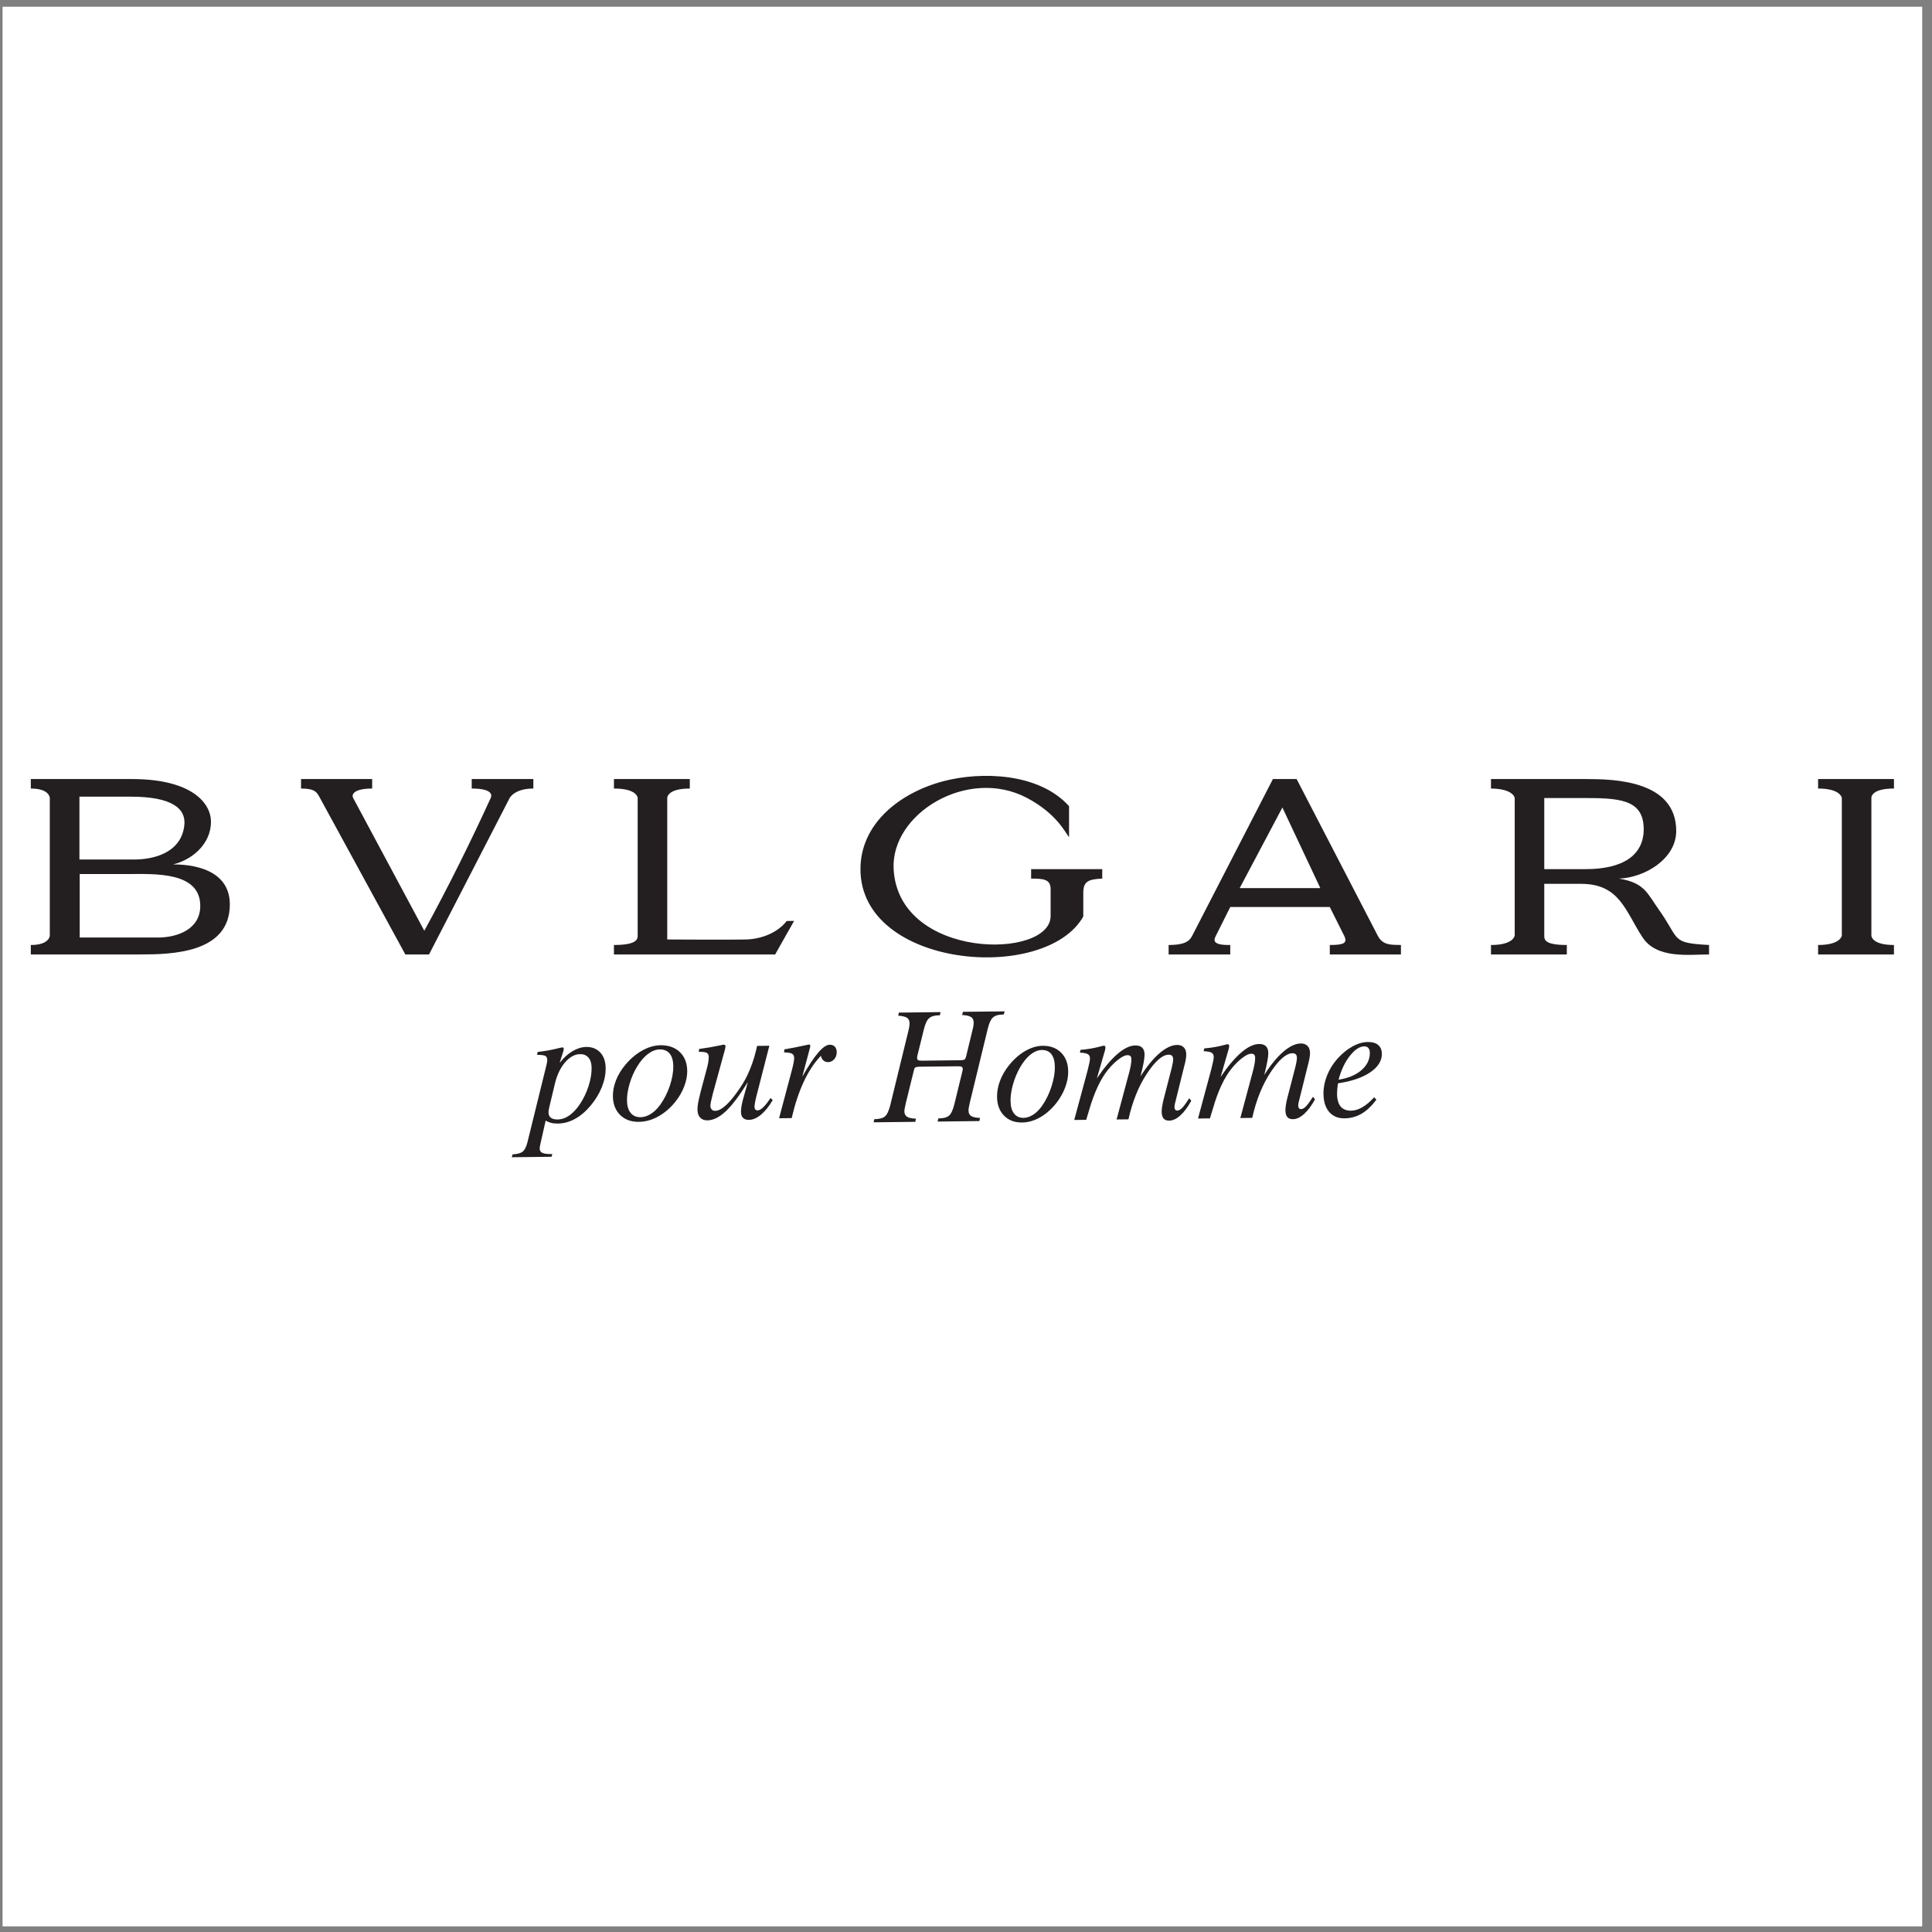
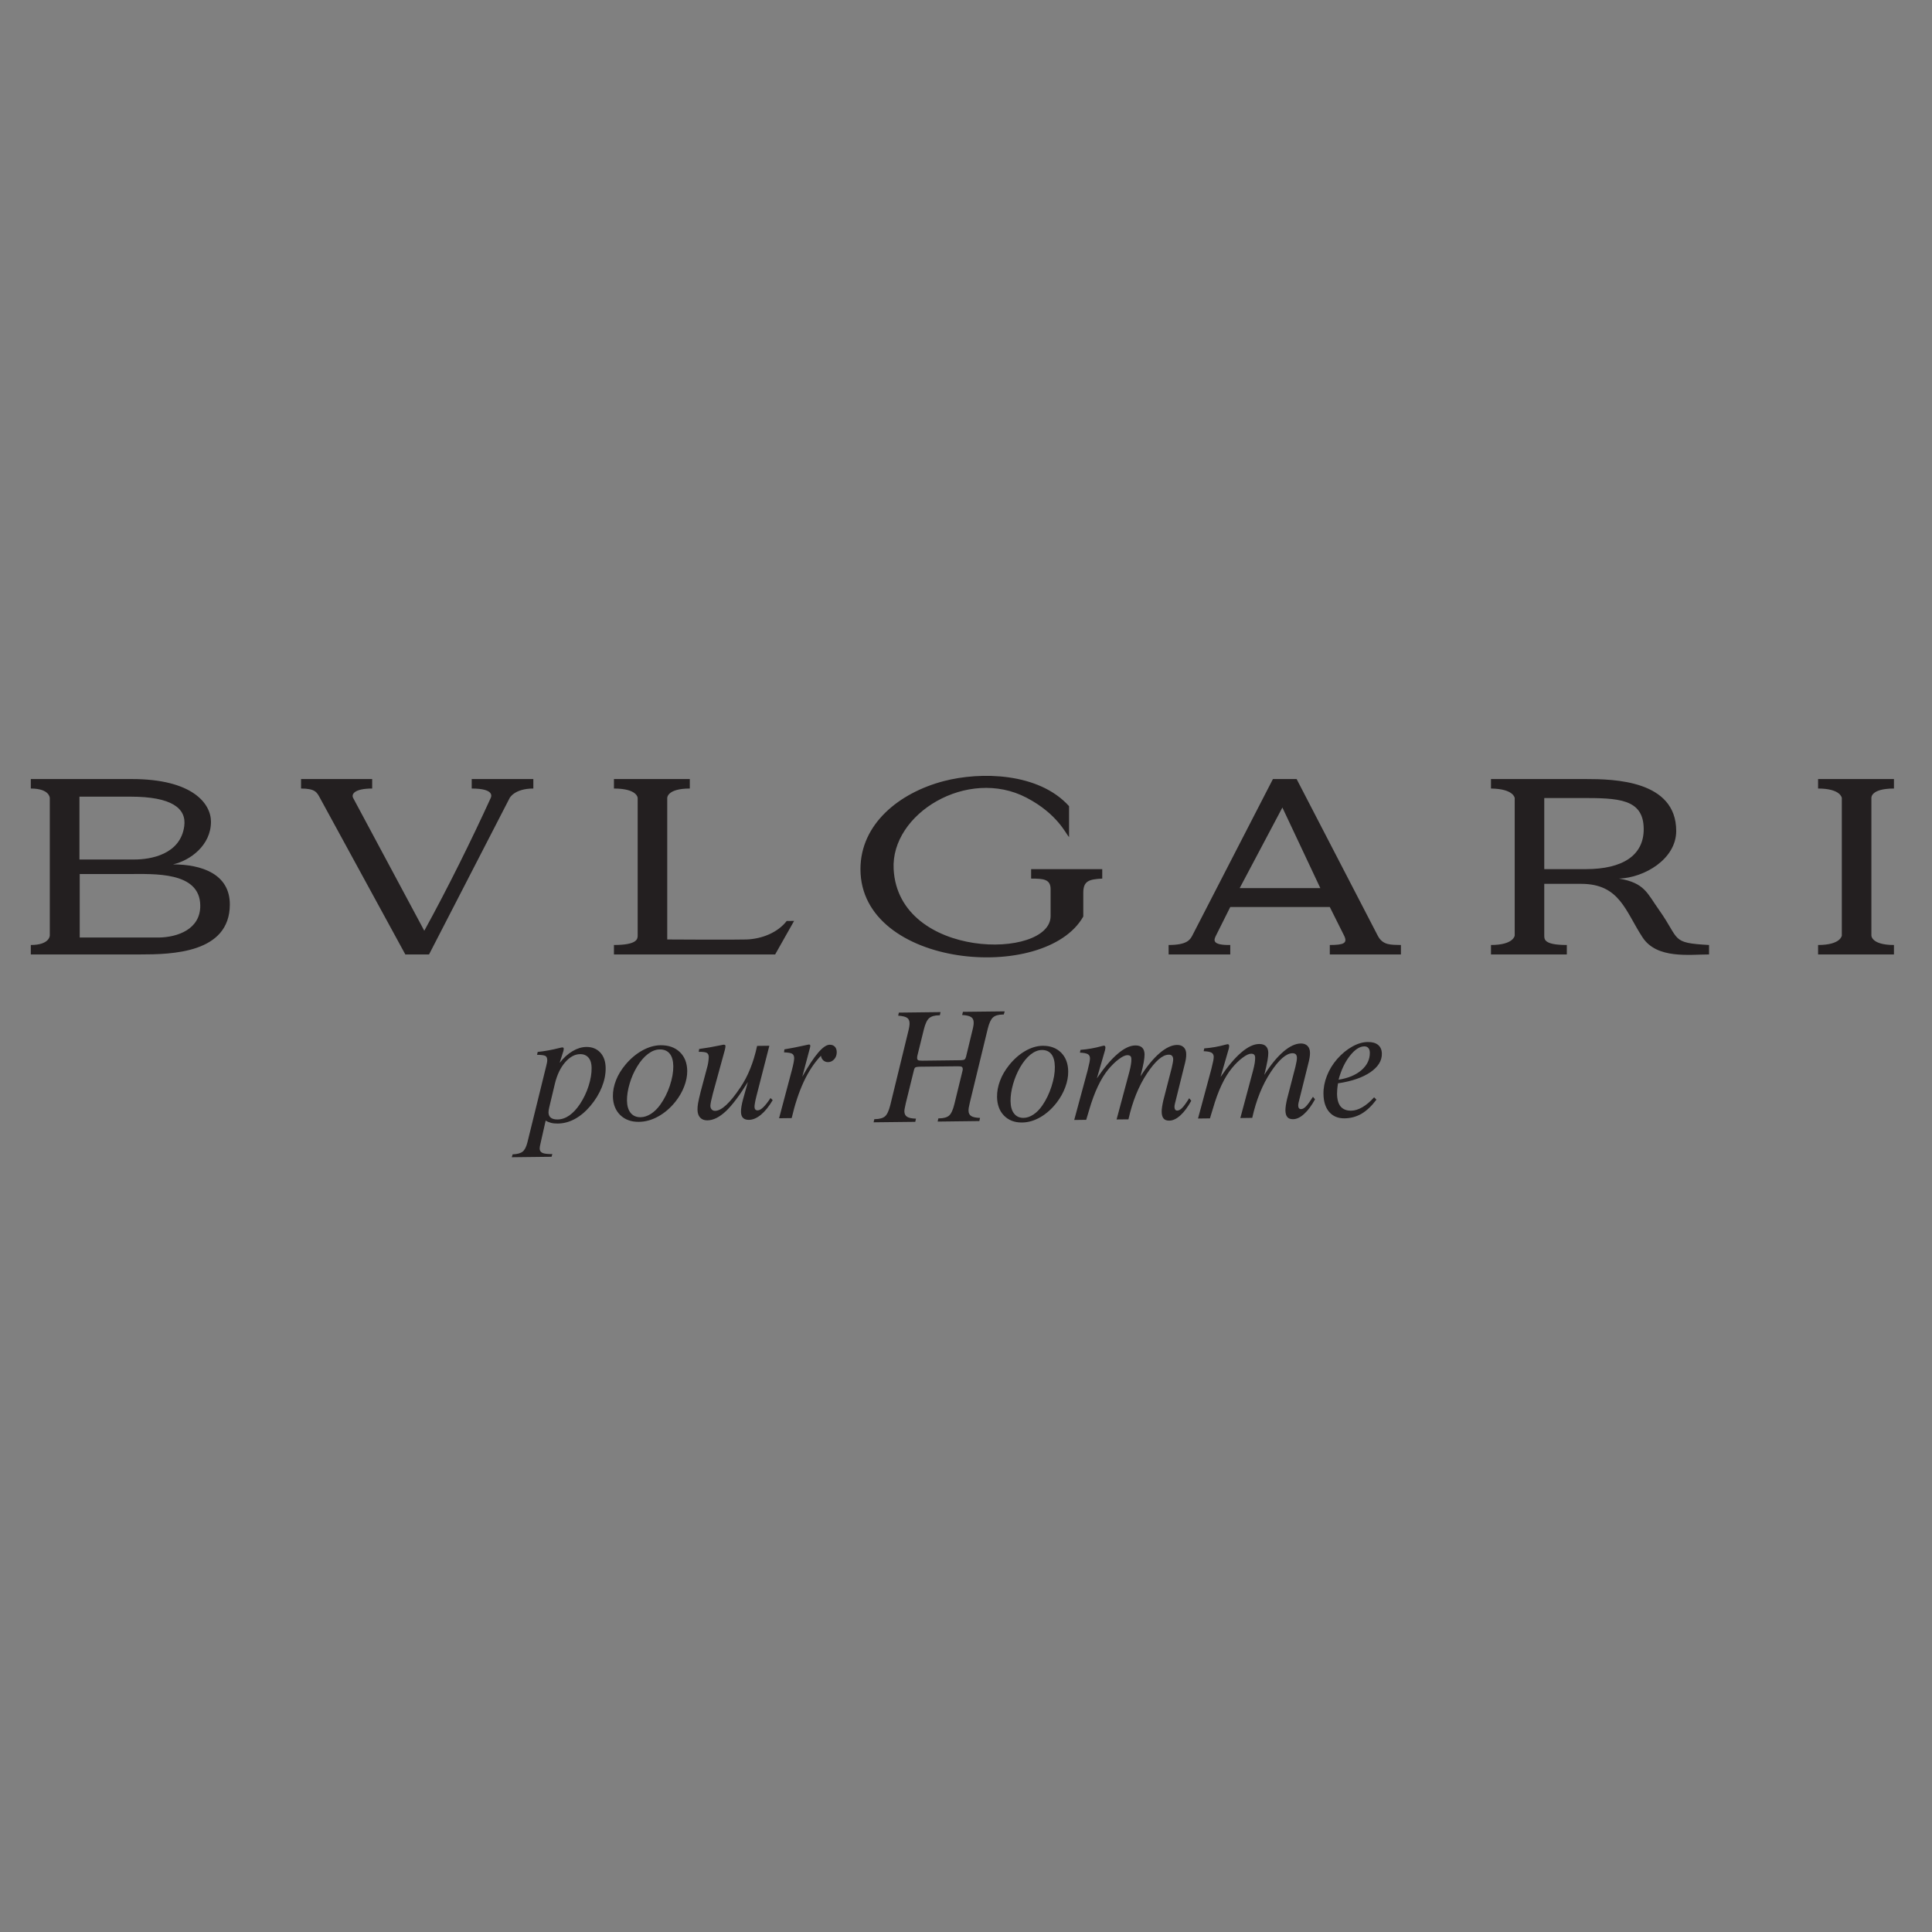
<svg xmlns="http://www.w3.org/2000/svg" width="194pt" height="194pt" viewBox="0 0 194 194" version="1.1">
  <rect x="0" y="0" width="194" height="194" fill="#808080" stroke="none" />
  <g id="surface1">
-     <path style=" stroke:none;fill-rule:evenodd;fill:rgb(100%,100%,100%);fill-opacity:1;" d="M 0.258 0.676 L 193.016 0.676 L 193.016 193.434 L 0.258 193.434 L 0.258 0.676 " />
    <path style=" stroke:none;fill-rule:evenodd;fill:rgb(13.699%,12.199%,12.5%);fill-opacity:1;" d="M 87.723 112.695 L 87.793 112.379 L 87.852 112.379 C 88.32 112.371 88.66 112.277 88.871 112.094 C 89.082 111.91 89.254 111.531 89.398 110.965 L 91.207 103.551 C 91.254 103.359 91.289 103.199 91.305 103.074 C 91.324 102.945 91.336 102.836 91.332 102.742 C 91.328 102.488 91.242 102.309 91.074 102.195 C 90.902 102.086 90.609 102.016 90.191 101.988 L 90.258 101.68 L 94.445 101.629 L 94.375 101.949 L 94.316 101.949 C 93.852 101.953 93.516 102.051 93.301 102.238 C 93.086 102.422 92.91 102.797 92.77 103.363 L 92.117 106.008 C 92.109 106.047 92.102 106.09 92.098 106.129 C 92.094 106.168 92.094 106.203 92.094 106.246 C 92.094 106.348 92.125 106.414 92.191 106.453 C 92.254 106.488 92.387 106.508 92.59 106.508 L 96.48 106.461 C 96.664 106.457 96.789 106.43 96.855 106.387 C 96.922 106.336 96.969 106.246 97.004 106.113 L 97.641 103.477 C 97.688 103.297 97.723 103.145 97.742 103.012 C 97.766 102.875 97.773 102.762 97.77 102.668 C 97.77 102.422 97.68 102.238 97.508 102.125 C 97.332 102.012 97.035 101.941 96.613 101.922 L 96.691 101.602 L 100.887 101.555 L 100.793 101.871 L 100.676 101.875 C 100.242 101.879 99.918 101.977 99.707 102.168 C 99.496 102.359 99.324 102.73 99.188 103.285 L 97.391 110.691 C 97.336 110.93 97.297 111.109 97.277 111.227 C 97.262 111.344 97.25 111.445 97.254 111.523 C 97.254 111.77 97.344 111.953 97.523 112.066 C 97.699 112.18 97.996 112.242 98.41 112.254 L 98.34 112.57 L 94.152 112.621 L 94.223 112.305 L 94.281 112.301 C 94.75 112.297 95.09 112.203 95.301 112.02 C 95.512 111.836 95.688 111.457 95.828 110.887 L 96.641 107.559 C 96.656 107.504 96.664 107.461 96.668 107.434 C 96.668 107.402 96.672 107.371 96.672 107.336 C 96.668 107.23 96.637 107.16 96.57 107.121 C 96.508 107.086 96.371 107.066 96.168 107.07 L 92.293 107.113 C 92.098 107.121 91.969 107.148 91.906 107.191 C 91.844 107.238 91.801 107.324 91.773 107.453 L 90.957 110.766 C 90.902 111.008 90.863 111.184 90.844 111.305 C 90.82 111.422 90.812 111.52 90.812 111.598 C 90.816 111.844 90.906 112.027 91.086 112.141 C 91.266 112.258 91.562 112.316 91.977 112.328 L 91.906 112.648 Z M 100.117 110.141 C 100.113 109.605 100.211 109.066 100.418 108.523 C 100.621 107.977 100.926 107.457 101.324 106.961 C 101.816 106.348 102.355 105.875 102.945 105.535 C 103.535 105.195 104.117 105.02 104.695 105.012 C 105.465 105.004 106.086 105.234 106.551 105.699 C 107.016 106.168 107.254 106.797 107.262 107.59 C 107.27 108.094 107.172 108.621 106.969 109.168 C 106.77 109.711 106.48 110.23 106.105 110.719 C 105.617 111.348 105.07 111.832 104.465 112.184 C 103.859 112.531 103.246 112.711 102.621 112.715 C 101.875 112.723 101.277 112.492 100.816 112.023 C 100.359 111.555 100.129 110.926 100.117 110.141 Z M 104.613 105.434 C 104.238 105.438 103.859 105.594 103.48 105.891 C 103.102 106.195 102.754 106.621 102.434 107.172 C 102.133 107.699 101.895 108.266 101.723 108.875 C 101.551 109.484 101.465 110.051 101.473 110.566 C 101.48 111.105 101.594 111.52 101.824 111.812 C 102.051 112.109 102.371 112.254 102.781 112.25 C 103.105 112.246 103.434 112.137 103.766 111.918 C 104.098 111.699 104.395 111.395 104.664 111.004 C 105.047 110.449 105.355 109.812 105.586 109.094 C 105.816 108.375 105.93 107.723 105.922 107.133 C 105.914 106.574 105.801 106.148 105.578 105.859 C 105.355 105.57 105.031 105.43 104.613 105.434 Z M 107.867 112.461 L 109.211 107.488 C 109.305 107.109 109.367 106.84 109.402 106.668 C 109.434 106.5 109.449 106.363 109.449 106.262 C 109.445 106.07 109.371 105.934 109.227 105.848 C 109.078 105.766 108.816 105.715 108.441 105.699 L 108.496 105.422 C 109.223 105.363 109.93 105.242 110.621 105.047 C 110.742 105.016 110.812 104.996 110.836 104.996 C 110.887 104.996 110.93 105.012 110.957 105.043 C 110.984 105.074 110.996 105.121 111 105.184 C 111 105.219 110.996 105.258 110.988 105.305 C 110.98 105.352 110.973 105.402 110.961 105.453 L 110.141 108.285 C 110.871 107.207 111.562 106.387 112.219 105.828 C 112.871 105.266 113.469 104.98 114.008 104.977 C 114.309 104.973 114.535 105.047 114.691 105.199 C 114.848 105.352 114.926 105.582 114.93 105.879 C 114.93 106.078 114.902 106.332 114.848 106.648 C 114.793 106.965 114.684 107.441 114.523 108.078 C 115.172 107.062 115.816 106.285 116.445 105.746 C 117.078 105.207 117.66 104.934 118.191 104.926 C 118.48 104.922 118.703 105.004 118.867 105.168 C 119.031 105.332 119.113 105.559 119.113 105.859 C 119.117 106.012 119.105 106.18 119.074 106.363 C 119.043 106.547 118.984 106.801 118.898 107.121 L 117.973 110.852 C 117.961 110.914 117.949 110.973 117.941 111.027 C 117.934 111.082 117.934 111.129 117.934 111.164 C 117.934 111.277 117.961 111.363 118.012 111.426 C 118.059 111.488 118.129 111.52 118.211 111.516 C 118.371 111.516 118.539 111.422 118.715 111.238 C 118.895 111.055 119.125 110.738 119.41 110.277 L 119.621 110.531 C 119.273 111.164 118.906 111.656 118.527 112 C 118.145 112.348 117.777 112.523 117.414 112.527 C 117.152 112.531 116.961 112.461 116.84 112.312 C 116.715 112.164 116.652 111.938 116.648 111.629 C 116.645 111.5 116.66 111.332 116.691 111.133 C 116.723 110.93 116.762 110.723 116.812 110.508 L 117.656 107.234 C 117.703 107.031 117.742 106.859 117.766 106.711 C 117.793 106.562 117.805 106.449 117.805 106.371 C 117.801 106.215 117.762 106.094 117.688 106.02 C 117.621 105.941 117.504 105.902 117.352 105.906 C 116.73 105.91 116 106.547 115.164 107.809 C 114.328 109.074 113.715 110.602 113.312 112.398 L 112.121 112.41 L 113.398 107.648 C 113.48 107.336 113.535 107.078 113.562 106.883 C 113.594 106.688 113.609 106.516 113.605 106.359 C 113.605 106.215 113.574 106.109 113.508 106.047 C 113.441 105.984 113.336 105.953 113.195 105.953 C 112.988 105.957 112.707 106.086 112.355 106.348 C 112.004 106.605 111.645 106.957 111.285 107.387 C 110.52 108.32 109.883 109.68 109.367 111.457 C 109.309 111.656 109.27 111.797 109.238 111.887 L 109.07 112.445 Z M 120.297 112.316 L 121.637 107.344 C 121.73 106.965 121.793 106.691 121.828 106.523 C 121.859 106.355 121.875 106.219 121.875 106.117 C 121.871 105.926 121.797 105.785 121.652 105.703 C 121.504 105.621 121.242 105.57 120.867 105.555 L 120.922 105.273 C 121.648 105.219 122.355 105.094 123.047 104.902 C 123.168 104.867 123.242 104.852 123.262 104.852 C 123.316 104.852 123.355 104.863 123.383 104.898 C 123.41 104.926 123.426 104.973 123.426 105.035 C 123.426 105.07 123.422 105.113 123.414 105.16 C 123.406 105.207 123.398 105.254 123.387 105.305 L 122.566 108.141 C 123.297 107.059 123.992 106.238 124.645 105.68 C 125.297 105.121 125.895 104.836 126.434 104.832 C 126.734 104.828 126.961 104.902 127.117 105.055 C 127.273 105.207 127.352 105.434 127.355 105.734 C 127.355 105.93 127.328 106.188 127.273 106.5 C 127.219 106.82 127.109 107.293 126.953 107.934 C 127.602 106.914 128.242 106.141 128.871 105.598 C 129.504 105.059 130.086 104.785 130.621 104.781 C 130.906 104.777 131.129 104.859 131.293 105.023 C 131.453 105.184 131.539 105.414 131.543 105.715 C 131.543 105.863 131.531 106.031 131.5 106.215 C 131.469 106.402 131.414 106.652 131.328 106.973 L 130.398 110.707 C 130.387 110.77 130.375 110.828 130.367 110.883 C 130.363 110.938 130.359 110.98 130.359 111.02 C 130.359 111.133 130.387 111.219 130.438 111.281 C 130.484 111.344 130.555 111.371 130.637 111.371 C 130.797 111.371 130.965 111.277 131.141 111.094 C 131.32 110.91 131.551 110.59 131.84 110.133 L 132.047 110.387 C 131.699 111.02 131.336 111.512 130.953 111.855 C 130.574 112.203 130.203 112.379 129.844 112.383 C 129.578 112.387 129.387 112.312 129.266 112.168 C 129.141 112.02 129.078 111.793 129.074 111.484 C 129.074 111.355 129.09 111.188 129.117 110.984 C 129.148 110.785 129.188 110.578 129.238 110.363 L 130.086 107.09 C 130.129 106.887 130.164 106.711 130.195 106.566 C 130.219 106.418 130.23 106.305 130.23 106.227 C 130.227 106.066 130.188 105.949 130.117 105.871 C 130.047 105.797 129.93 105.758 129.781 105.758 C 129.156 105.766 128.426 106.402 127.59 107.664 C 126.758 108.93 126.141 110.457 125.742 112.25 L 124.547 112.266 L 125.824 107.504 C 125.906 107.188 125.961 106.934 125.992 106.738 C 126.02 106.543 126.035 106.371 126.035 106.215 C 126.031 106.07 126 105.965 125.934 105.902 C 125.867 105.836 125.762 105.805 125.621 105.809 C 125.414 105.809 125.133 105.941 124.781 106.203 C 124.43 106.461 124.07 106.809 123.711 107.242 C 122.945 108.176 122.309 109.531 121.797 111.312 C 121.738 111.508 121.695 111.652 121.664 111.742 L 121.496 112.301 Z M 134.41 108.418 C 135.383 108.266 136.148 107.945 136.715 107.453 C 137.281 106.961 137.559 106.375 137.551 105.699 C 137.547 105.496 137.496 105.34 137.398 105.23 C 137.301 105.121 137.164 105.066 136.992 105.07 C 136.527 105.074 136.043 105.391 135.547 106.02 C 135.051 106.645 134.672 107.445 134.41 108.418 Z M 137.98 110.184 L 138.211 110.422 C 137.734 111.059 137.238 111.527 136.723 111.832 C 136.203 112.133 135.637 112.289 135.012 112.297 C 134.359 112.305 133.844 112.09 133.469 111.656 C 133.098 111.223 132.902 110.613 132.895 109.832 C 132.887 109.234 133.004 108.629 133.242 108.023 C 133.48 107.414 133.824 106.852 134.273 106.336 C 134.742 105.805 135.246 105.391 135.789 105.09 C 136.328 104.789 136.844 104.637 137.34 104.633 C 137.789 104.625 138.141 104.723 138.387 104.93 C 138.629 105.133 138.754 105.426 138.758 105.809 C 138.77 106.516 138.379 107.137 137.598 107.672 C 136.812 108.203 135.73 108.578 134.355 108.781 C 134.32 109 134.293 109.199 134.277 109.383 C 134.262 109.562 134.258 109.715 134.258 109.832 C 134.266 110.406 134.387 110.832 134.621 111.113 C 134.863 111.395 135.219 111.535 135.684 111.527 C 136.039 111.523 136.414 111.406 136.809 111.176 C 137.199 110.949 137.59 110.617 137.98 110.184 Z M 55.723 108.801 L 55.156 111.176 C 55.125 111.305 55.105 111.41 55.094 111.492 C 55.082 111.574 55.078 111.645 55.078 111.703 C 55.082 111.941 55.16 112.117 55.316 112.238 C 55.473 112.355 55.695 112.414 55.992 112.41 C 56.395 112.406 56.785 112.273 57.168 112.008 C 57.547 111.742 57.906 111.359 58.238 110.859 C 58.605 110.301 58.895 109.699 59.102 109.047 C 59.312 108.395 59.414 107.781 59.406 107.215 C 59.402 106.781 59.297 106.445 59.094 106.203 C 58.887 105.965 58.605 105.844 58.246 105.852 C 57.719 105.855 57.219 106.129 56.754 106.664 C 56.281 107.203 55.941 107.914 55.723 108.801 Z M 51.391 116.203 L 51.473 115.914 C 51.945 115.895 52.285 115.801 52.484 115.637 C 52.688 115.473 52.848 115.16 52.961 114.707 L 54.852 107.027 C 54.887 106.895 54.914 106.777 54.93 106.68 C 54.945 106.582 54.953 106.512 54.953 106.465 C 54.949 106.246 54.891 106.102 54.766 106.031 C 54.645 105.961 54.363 105.922 53.926 105.918 L 53.992 105.629 C 54.691 105.555 55.406 105.426 56.133 105.242 C 56.312 105.195 56.418 105.176 56.449 105.176 C 56.504 105.176 56.543 105.184 56.57 105.203 C 56.59 105.219 56.602 105.25 56.605 105.297 C 56.605 105.328 56.602 105.359 56.598 105.398 C 56.594 105.434 56.586 105.473 56.578 105.523 L 56.195 106.727 C 56.598 106.215 57.027 105.824 57.492 105.551 C 57.949 105.277 58.41 105.137 58.871 105.129 C 59.461 105.125 59.93 105.312 60.277 105.691 C 60.629 106.07 60.809 106.59 60.816 107.246 C 60.824 107.867 60.695 108.512 60.43 109.172 C 60.16 109.836 59.781 110.457 59.289 111.043 C 58.801 111.621 58.277 112.059 57.727 112.359 C 57.172 112.66 56.594 112.816 55.996 112.82 C 55.746 112.824 55.523 112.801 55.32 112.746 C 55.121 112.695 54.945 112.621 54.793 112.52 L 54.277 114.809 C 54.246 114.926 54.223 115.027 54.211 115.117 C 54.195 115.207 54.191 115.273 54.191 115.328 C 54.191 115.539 54.289 115.684 54.473 115.77 C 54.66 115.852 54.988 115.891 55.461 115.883 L 55.383 116.156 Z M 61.543 110.078 C 61.539 109.547 61.645 109.008 61.859 108.465 C 62.074 107.918 62.391 107.402 62.809 106.902 C 63.32 106.293 63.887 105.82 64.5 105.48 C 65.117 105.141 65.723 104.965 66.328 104.957 C 67.133 104.949 67.781 105.176 68.266 105.645 C 68.75 106.109 68.996 106.738 69.008 107.531 C 69.012 108.035 68.91 108.559 68.699 109.105 C 68.492 109.648 68.191 110.164 67.797 110.656 C 67.289 111.281 66.719 111.766 66.086 112.113 C 65.453 112.465 64.809 112.641 64.16 112.648 C 63.379 112.66 62.754 112.43 62.273 111.961 C 61.797 111.488 61.555 110.863 61.543 110.078 Z M 66.242 105.379 C 65.848 105.383 65.457 105.535 65.059 105.836 C 64.664 106.137 64.297 106.562 63.965 107.117 C 63.648 107.641 63.402 108.207 63.223 108.816 C 63.043 109.426 62.953 109.988 62.957 110.504 C 62.965 111.039 63.086 111.457 63.324 111.75 C 63.562 112.043 63.898 112.188 64.324 112.184 C 64.664 112.18 65.008 112.07 65.355 111.852 C 65.699 111.633 66.012 111.328 66.293 110.938 C 66.691 110.383 67.016 109.75 67.258 109.031 C 67.496 108.312 67.613 107.66 67.609 107.074 C 67.602 106.516 67.484 106.094 67.25 105.805 C 67.016 105.516 66.68 105.371 66.242 105.379 Z M 70.164 105.617 L 70.207 105.332 C 70.902 105.238 71.609 105.117 72.328 104.965 C 72.516 104.922 72.617 104.902 72.637 104.902 C 72.707 104.898 72.758 104.91 72.793 104.93 C 72.832 104.949 72.848 104.977 72.848 105.016 C 72.852 105.059 72.844 105.117 72.836 105.18 C 72.828 105.246 72.812 105.316 72.793 105.395 L 71.59 109.781 C 71.512 110.078 71.449 110.34 71.402 110.562 C 71.355 110.789 71.332 110.945 71.332 111.039 C 71.336 111.195 71.379 111.316 71.469 111.41 C 71.559 111.504 71.676 111.547 71.82 111.543 C 72.133 111.539 72.5 111.344 72.914 110.965 C 73.332 110.578 73.797 110.008 74.309 109.246 C 74.711 108.66 75.051 108.02 75.328 107.324 C 75.609 106.637 75.844 105.867 76.023 105.023 L 77.254 105.008 L 75.953 110.078 C 75.887 110.336 75.84 110.559 75.809 110.738 C 75.777 110.918 75.762 111.055 75.762 111.141 C 75.766 111.262 75.793 111.348 75.844 111.406 C 75.895 111.469 75.973 111.496 76.086 111.496 C 76.246 111.492 76.434 111.387 76.648 111.18 C 76.867 110.969 77.105 110.66 77.371 110.258 L 77.59 110.469 C 77.211 111.109 76.816 111.598 76.406 111.938 C 76 112.273 75.598 112.445 75.207 112.449 C 74.941 112.453 74.742 112.387 74.609 112.25 C 74.477 112.117 74.406 111.914 74.406 111.641 C 74.402 111.477 74.422 111.293 74.457 111.074 C 74.492 110.859 74.551 110.621 74.621 110.352 L 75.098 108.648 C 74.266 109.996 73.531 110.973 72.891 111.578 C 72.242 112.184 71.629 112.492 71.031 112.5 C 70.723 112.504 70.48 112.41 70.305 112.223 C 70.133 112.039 70.043 111.777 70.039 111.434 C 70.035 111.242 70.055 111.023 70.094 110.781 C 70.137 110.535 70.227 110.141 70.363 109.594 L 71.055 107 C 71.09 106.848 71.117 106.691 71.137 106.535 C 71.156 106.383 71.168 106.246 71.168 106.125 C 71.164 105.922 71.098 105.789 70.965 105.719 C 70.832 105.648 70.566 105.613 70.164 105.617 Z M 78.23 112.289 L 79.52 107.438 C 79.594 107.164 79.648 106.922 79.688 106.715 C 79.727 106.508 79.746 106.352 79.746 106.25 C 79.742 106.035 79.676 105.891 79.539 105.809 C 79.402 105.73 79.133 105.684 78.727 105.672 L 78.766 105.371 C 79.336 105.281 80.145 105.121 81.199 104.887 C 81.273 104.887 81.316 104.895 81.336 104.91 C 81.355 104.93 81.363 104.969 81.363 105.023 C 81.363 105.043 81.359 105.074 81.355 105.117 C 81.348 105.16 81.336 105.203 81.32 105.258 L 80.559 108.121 C 81.164 107.047 81.695 106.242 82.148 105.711 C 82.602 105.18 82.988 104.91 83.312 104.906 C 83.531 104.906 83.703 104.969 83.828 105.102 C 83.953 105.23 84.016 105.41 84.02 105.645 C 84.023 105.922 83.941 106.16 83.773 106.355 C 83.605 106.547 83.398 106.648 83.156 106.652 C 82.969 106.652 82.812 106.598 82.676 106.48 C 82.547 106.363 82.465 106.207 82.434 106.012 C 81.773 106.703 81.199 107.57 80.711 108.613 C 80.223 109.66 79.82 110.879 79.496 112.273 Z M 20.109 90.93 C 20.082 87.492 15.453 87.766 12.91 87.766 L 8.004 87.766 L 8.004 94.141 C 7.855 94.141 15.949 94.141 15.949 94.141 C 17.836 94.113 20.129 93.309 20.109 90.93 Z M 13.512 86.305 C 15.094 86.305 18.113 85.82 18.5 82.961 C 18.746 81.16 17.23 79.996 13.113 79.996 L 7.977 79.996 L 7.977 86.305 Z M 3.094 95.84 L 3.094 94.891 C 5 94.891 5 93.938 5 93.938 L 5 80.133 C 5 80.133 5 79.18 3.094 79.18 L 3.094 78.227 L 13.23 78.227 C 19.316 78.227 21.184 80.68 21.184 82.512 C 21.184 84.891 19.086 86.41 17.375 86.797 C 20.23 86.797 23.09 87.75 23.078 90.836 C 23.062 95.719 17.258 95.84 14.043 95.84 Z M 32.133 80.133 C 31.824 79.562 31.656 79.18 30.23 79.18 L 30.23 78.227 L 37.371 78.227 L 37.371 79.18 C 35.652 79.18 35.242 79.715 35.465 80.133 L 42.605 93.461 C 44.98 89.141 47.352 84.34 49.273 80.133 C 49.316 80.035 49.746 79.18 47.367 79.18 L 47.367 78.227 L 53.555 78.227 L 53.555 79.18 C 51.652 79.18 51.176 80.133 51.176 80.133 L 43.082 95.84 L 40.703 95.844 Z M 190.18 95.84 L 182.562 95.84 L 182.562 94.891 C 184.859 94.891 184.945 93.938 184.945 93.938 L 184.945 80.133 C 184.945 80.133 184.859 79.18 182.562 79.18 L 182.562 78.227 L 190.18 78.227 L 190.18 79.18 C 187.801 79.18 187.914 80.133 187.914 80.133 L 187.914 93.938 C 187.914 93.938 187.898 94.891 190.18 94.891 Z M 155.066 88.75 L 155.066 93.938 C 155.066 94.324 155.047 94.891 157.332 94.891 L 157.332 95.84 L 149.715 95.84 L 149.715 94.891 C 152.012 94.891 152.098 93.938 152.098 93.938 L 152.098 80.133 C 152.098 80.133 152.008 79.207 149.715 79.18 L 149.715 78.227 L 159.238 78.227 C 162.055 78.227 168.316 78.352 168.316 83.441 C 168.312 86.273 165.113 88.137 162.57 88.223 C 165.16 88.652 165.402 89.703 166.59 91.367 C 168.734 94.387 167.727 94.676 171.613 94.891 L 171.613 95.84 C 169.637 95.84 166.379 96.316 164.941 94.133 C 163.203 91.488 162.652 88.75 158.762 88.75 Z M 155.066 87.273 L 159.238 87.273 C 162.934 87.273 165.062 85.895 165.051 83.246 C 165.039 80.18 162.473 80.133 158.762 80.133 L 155.066 80.133 Z M 130.199 78.227 L 138.344 93.953 C 138.863 94.957 139.715 94.863 140.672 94.891 L 140.672 95.84 L 133.531 95.84 L 133.531 94.891 C 134.961 94.891 135.34 94.699 134.961 93.938 L 133.531 91.078 L 123.535 91.078 L 122.105 93.938 C 121.902 94.344 121.613 94.922 123.535 94.891 L 123.535 95.84 L 117.348 95.84 L 117.344 94.891 C 119.168 94.891 119.496 94.383 119.727 93.938 L 127.82 78.227 Z M 128.77 81.086 L 124.484 89.176 L 132.578 89.176 Z M 107.348 84.059 C 107.039 83.746 106.188 81.723 103.074 80.098 C 97.164 77.012 89.434 81.691 89.734 87.273 C 90.223 96.391 105.496 96.363 105.496 91.98 L 105.496 89.289 C 105.496 88.277 104.773 88.223 103.539 88.223 L 103.539 87.273 L 110.68 87.273 L 110.68 88.223 C 109.336 88.293 108.777 88.465 108.777 89.652 L 108.777 92.031 C 104.969 98.77 86.402 97.223 86.402 87.273 C 86.402 82.75 90.277 79.609 94.77 78.434 C 98.457 77.469 104.297 77.566 107.348 80.949 Z M 69.266 78.227 L 69.266 79.18 C 66.957 79.18 67 80.133 67 80.133 L 67 94.336 C 67 94.336 73.863 94.379 74.977 94.336 C 76.539 94.273 78.102 93.633 78.996 92.48 L 79.738 92.473 L 77.836 95.84 L 61.648 95.84 L 61.648 94.891 C 64.027 94.891 64.031 94.258 64.031 93.938 L 64.031 80.133 C 64.031 80.133 64.027 79.18 61.648 79.18 L 61.648 78.227 L 69.266 78.227 " />
  </g>
</svg>